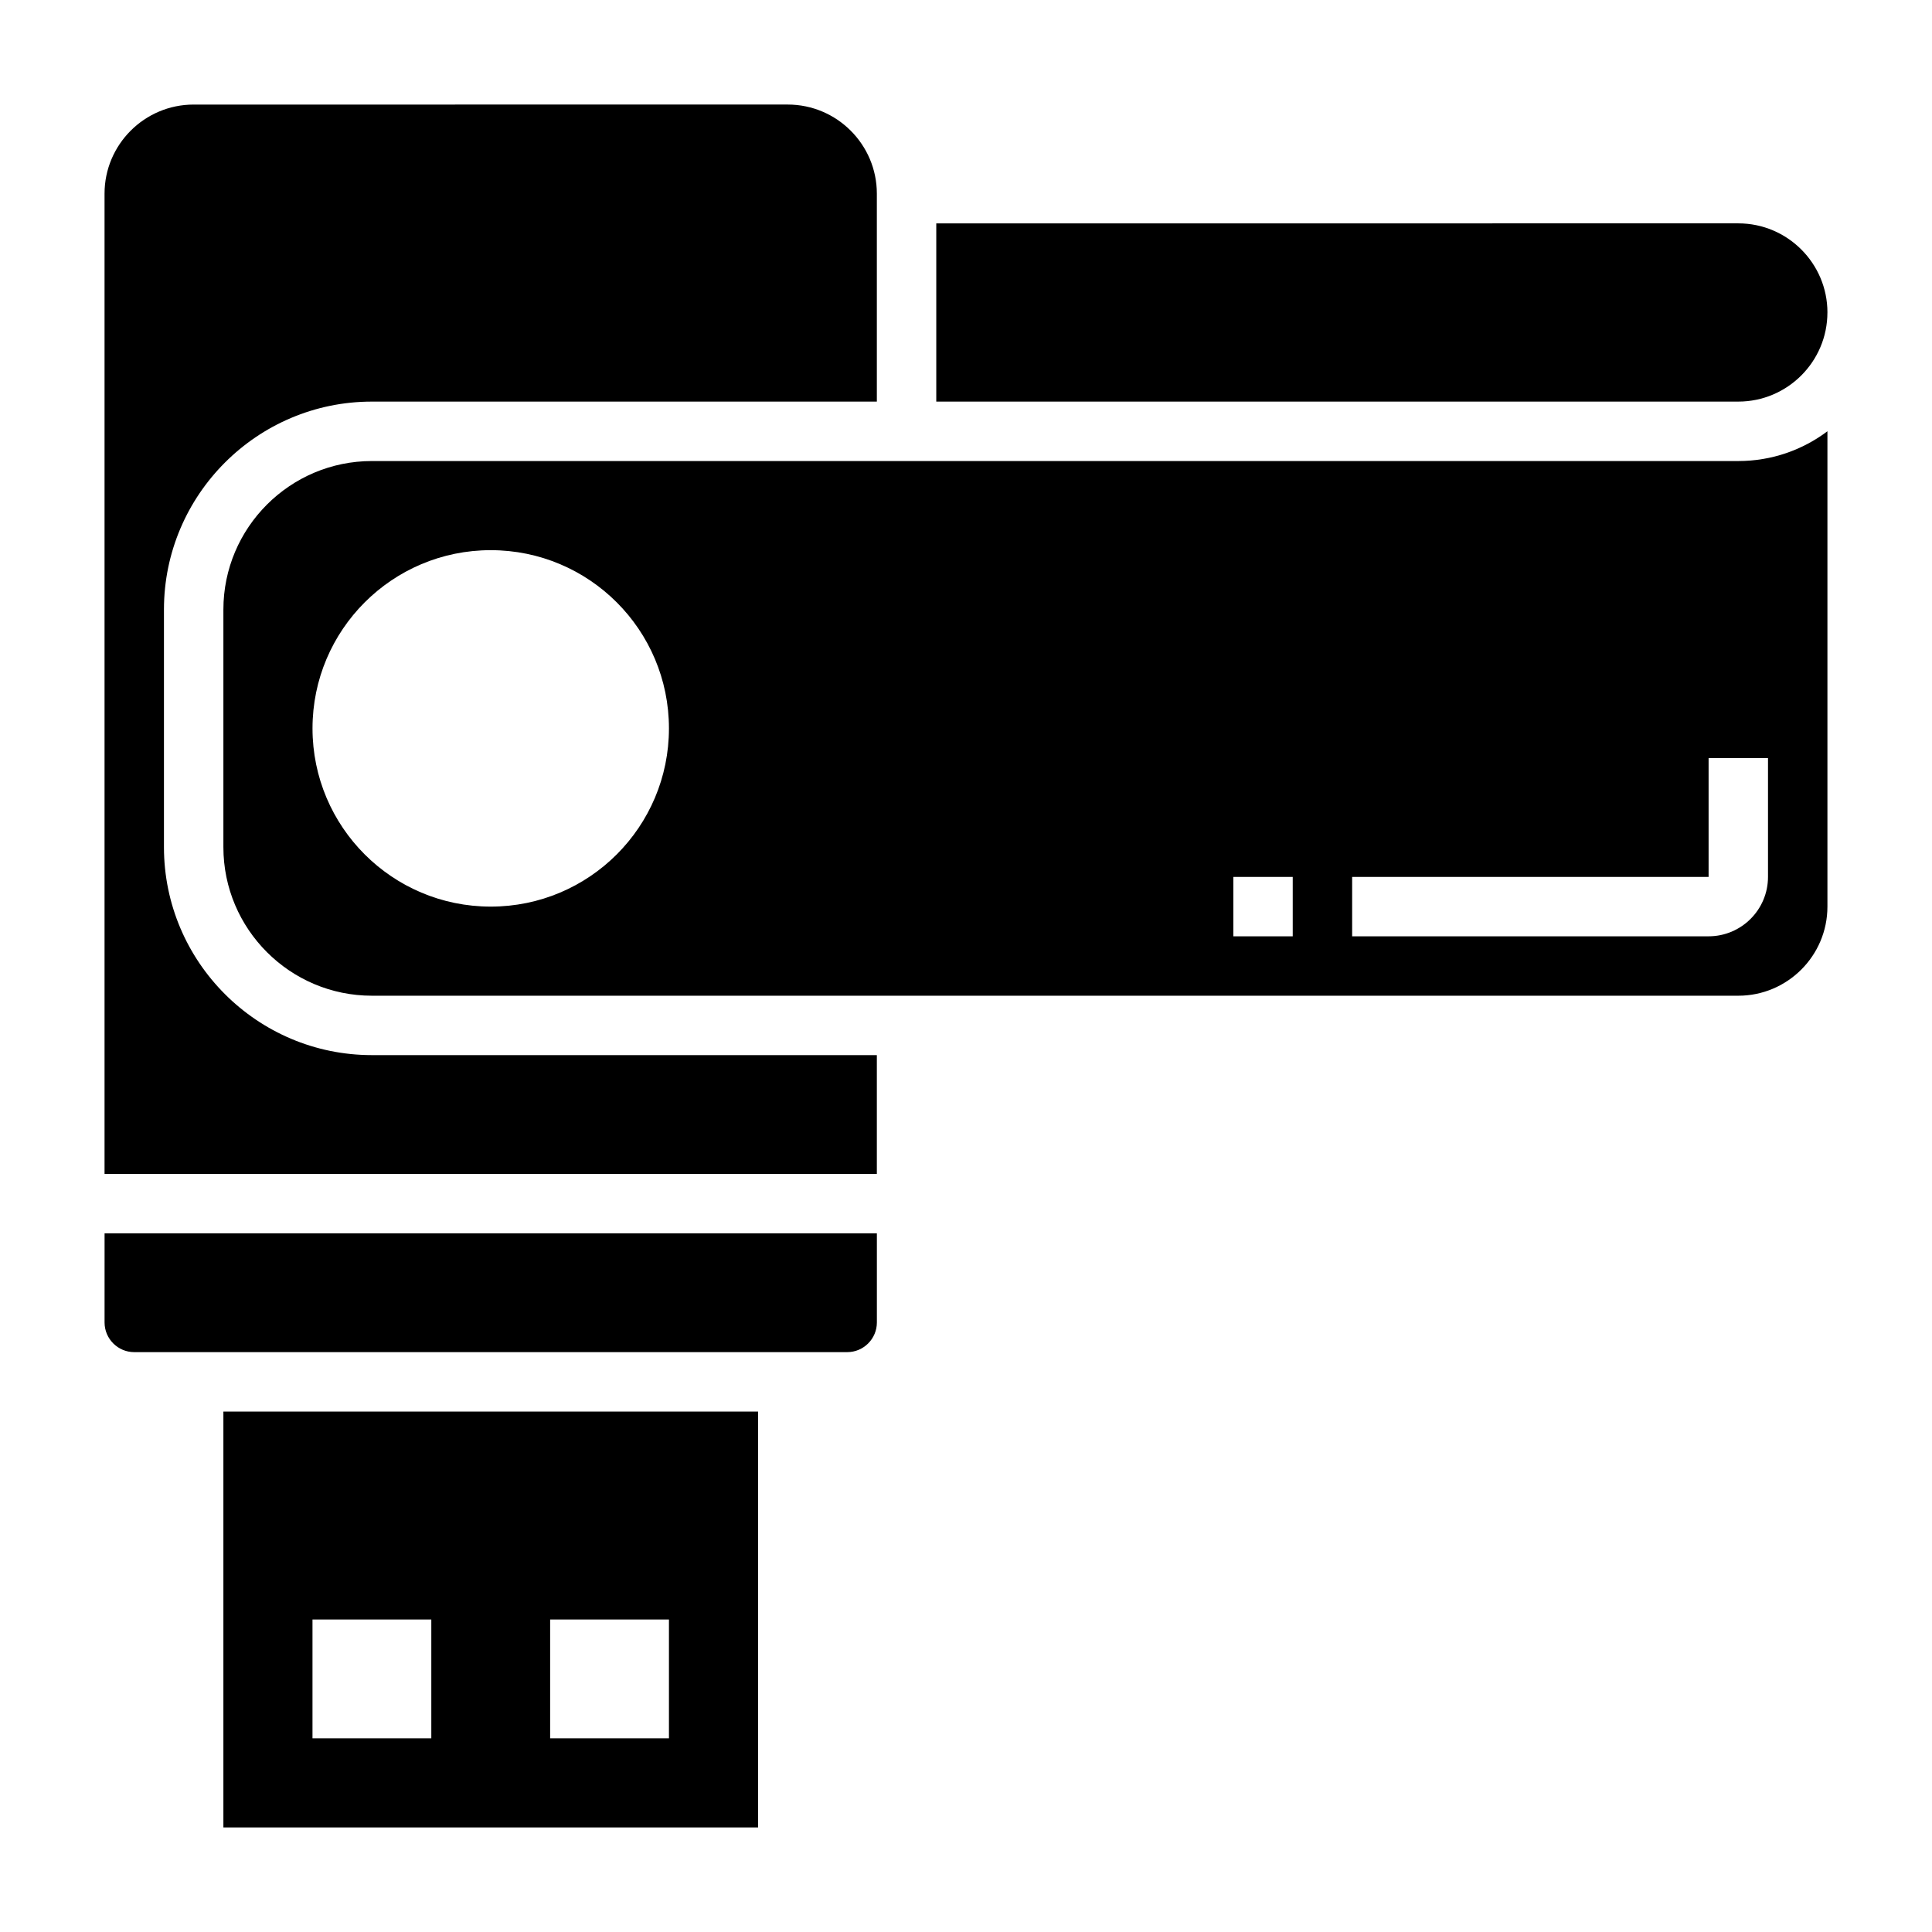
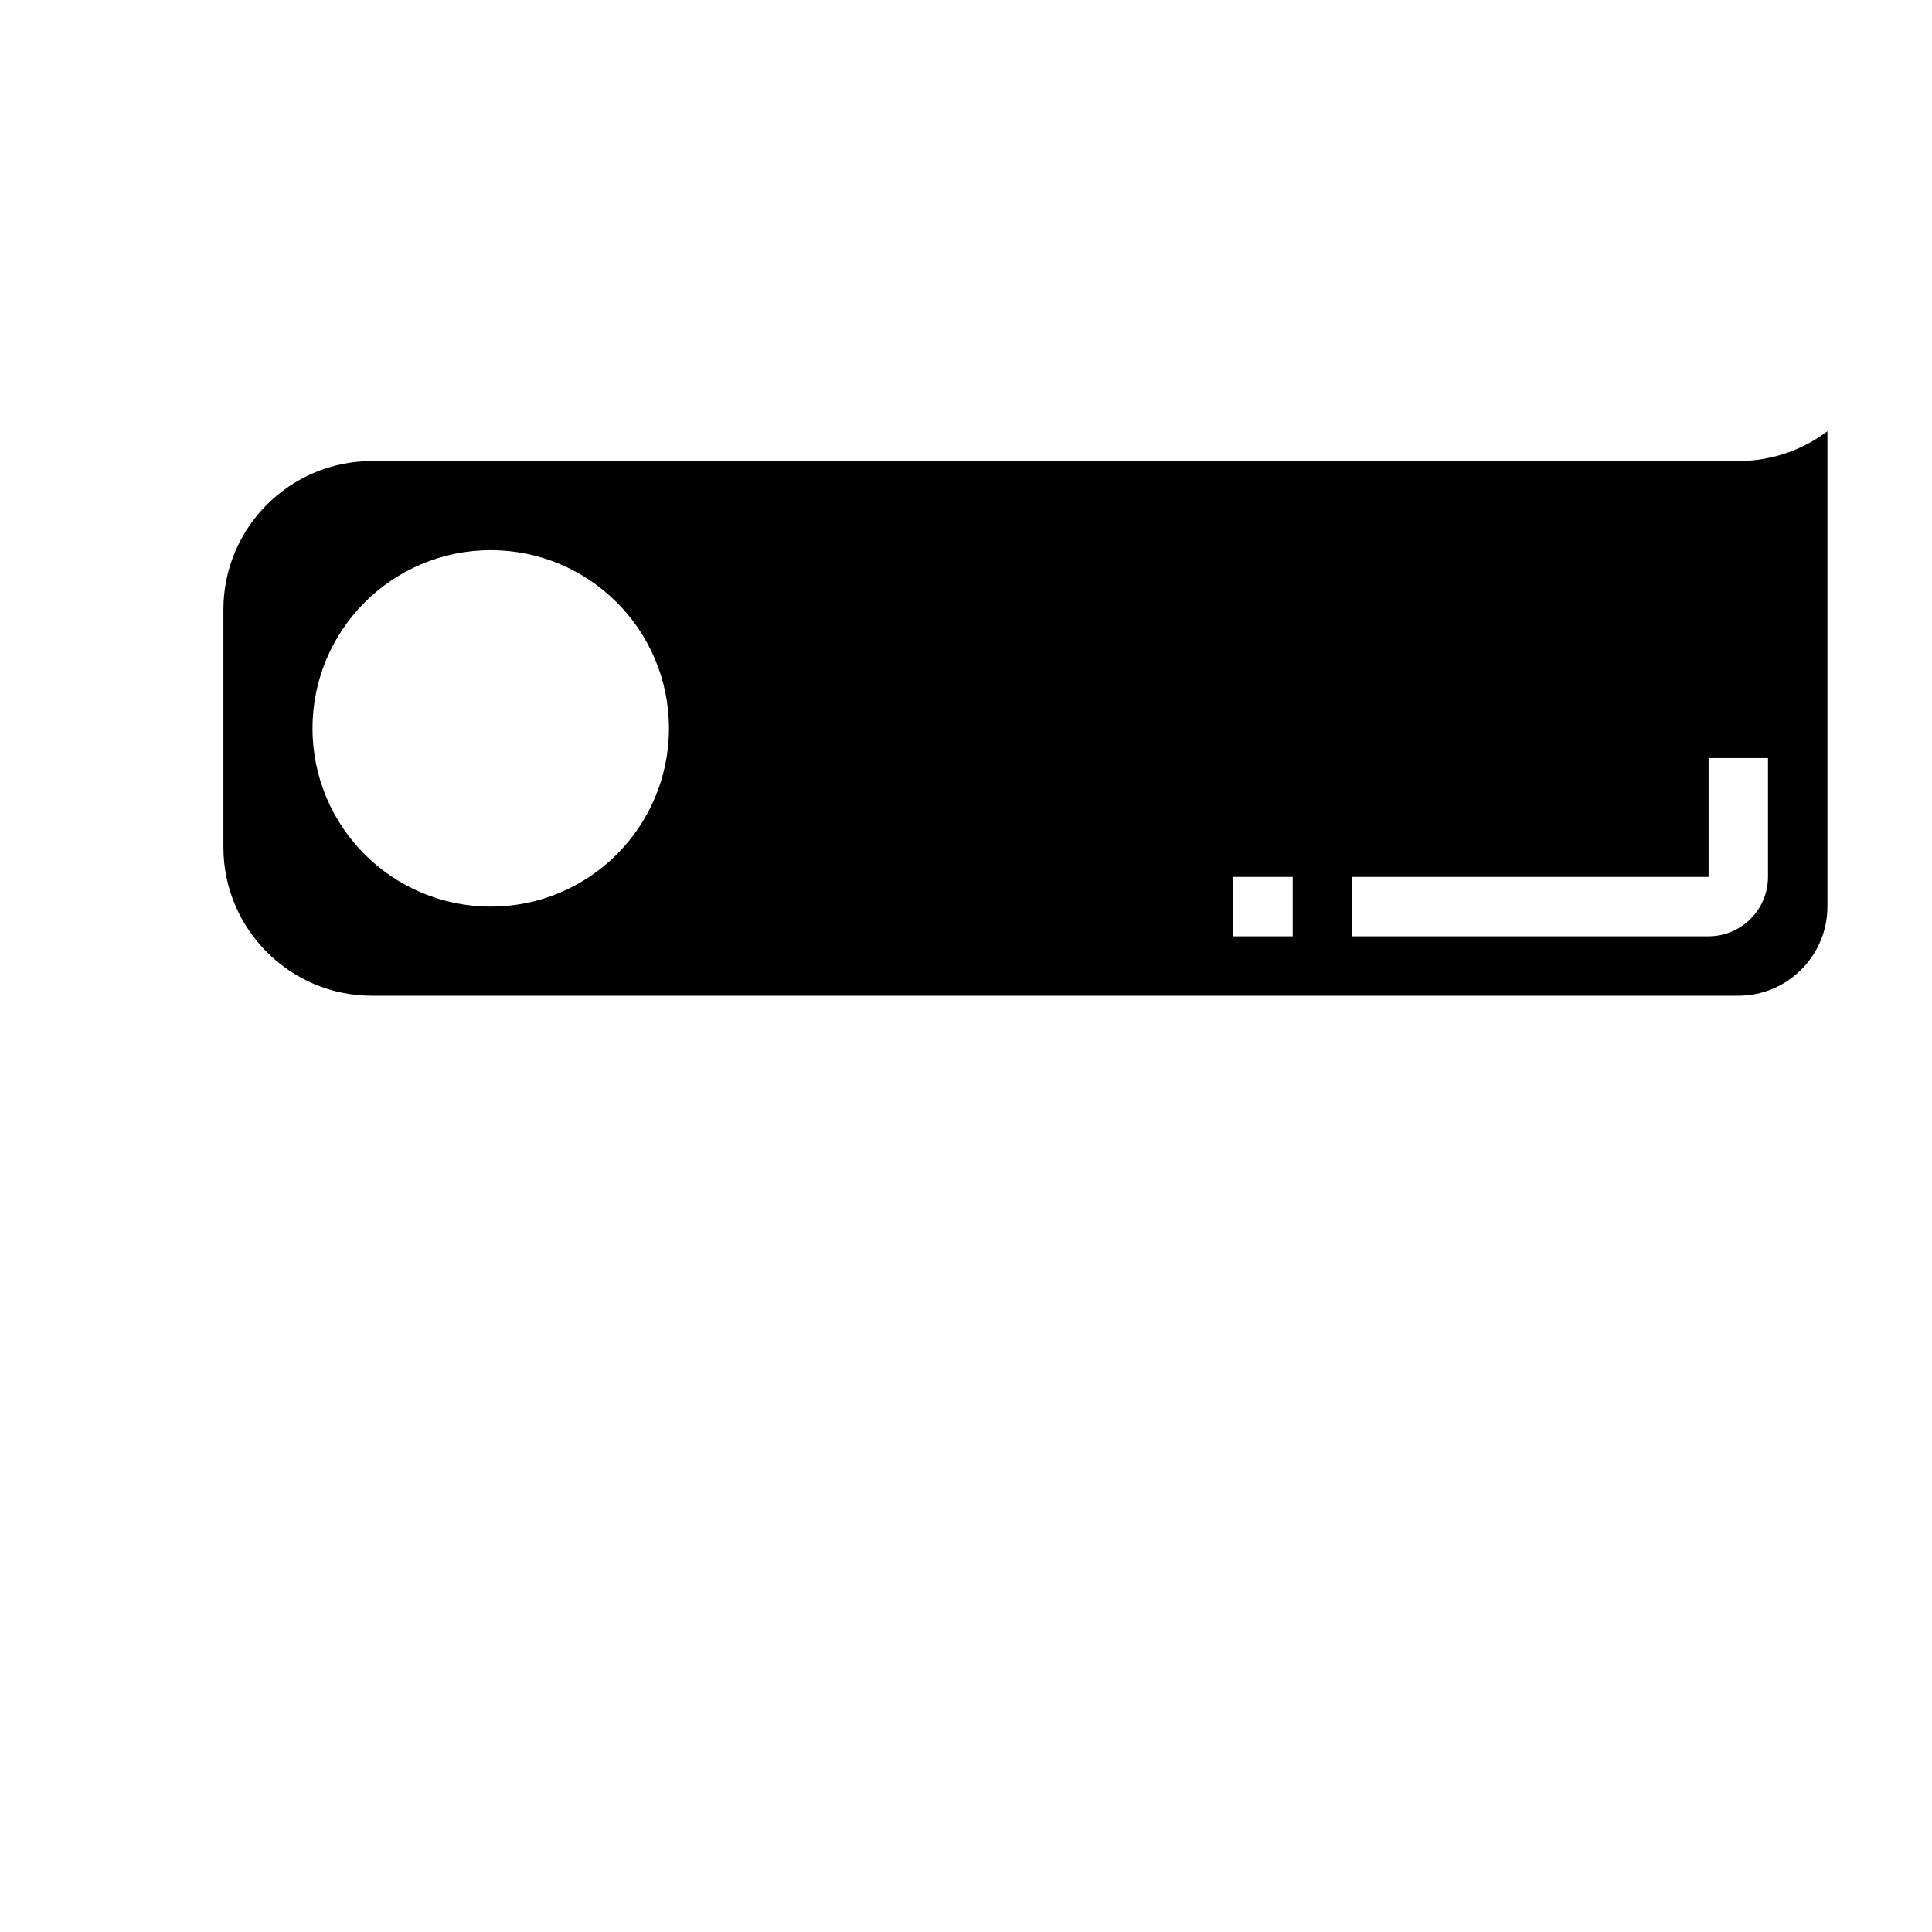
<svg xmlns="http://www.w3.org/2000/svg" fill="#000000" width="800px" height="800px" version="1.1" viewBox="144 144 512 512">
  <g>
-     <path d="m171.71 494.46c0 4.344 3.535 7.871 7.871 7.871h188.93c4.336 0 7.871-3.527 7.871-7.871v-23.617l-204.67 0.004z" />
-     <path d="m628.29 226.81c0-13.02-10.598-23.617-23.617-23.617l-212.55 0.004v47.23h212.54c13.023 0 23.621-10.594 23.621-23.617z" />
-     <path d="m203.2 628.29h141.7v-110.21h-141.7zm86.59-55.105h31.488v31.488h-31.488zm-62.977 0h31.488v31.488h-31.488z" />
-     <path d="m187.45 368.51v-62.977c0-30.379 24.719-55.105 55.105-55.105h133.82v-55.105c0-13.02-10.598-23.617-23.617-23.617l-157.44 0.004c-13.02 0-23.613 10.594-23.613 23.613v259.78h204.67v-31.488h-133.82c-30.387 0-55.105-24.727-55.105-55.102z" />
    <path d="m242.56 266.18c-21.703 0-39.359 17.656-39.359 39.359v62.977c0 21.703 17.656 39.359 39.359 39.359h362.11c13.02 0 23.617-10.598 23.617-23.617v-125.97c-6.582 4.953-14.762 7.891-23.617 7.891zm31.488 118.08c-26.086 0-47.23-21.145-47.23-47.23 0-26.086 21.145-47.23 47.23-47.23s47.23 21.145 47.23 47.23c0 26.086-21.145 47.23-47.23 47.23zm212.54 7.871h-15.742v-15.742h15.742zm125.95-15.742c0 8.684-7.062 15.742-15.742 15.742h-94.465v-15.742h94.465v-31.488h15.742z" />
  </g>
</svg>